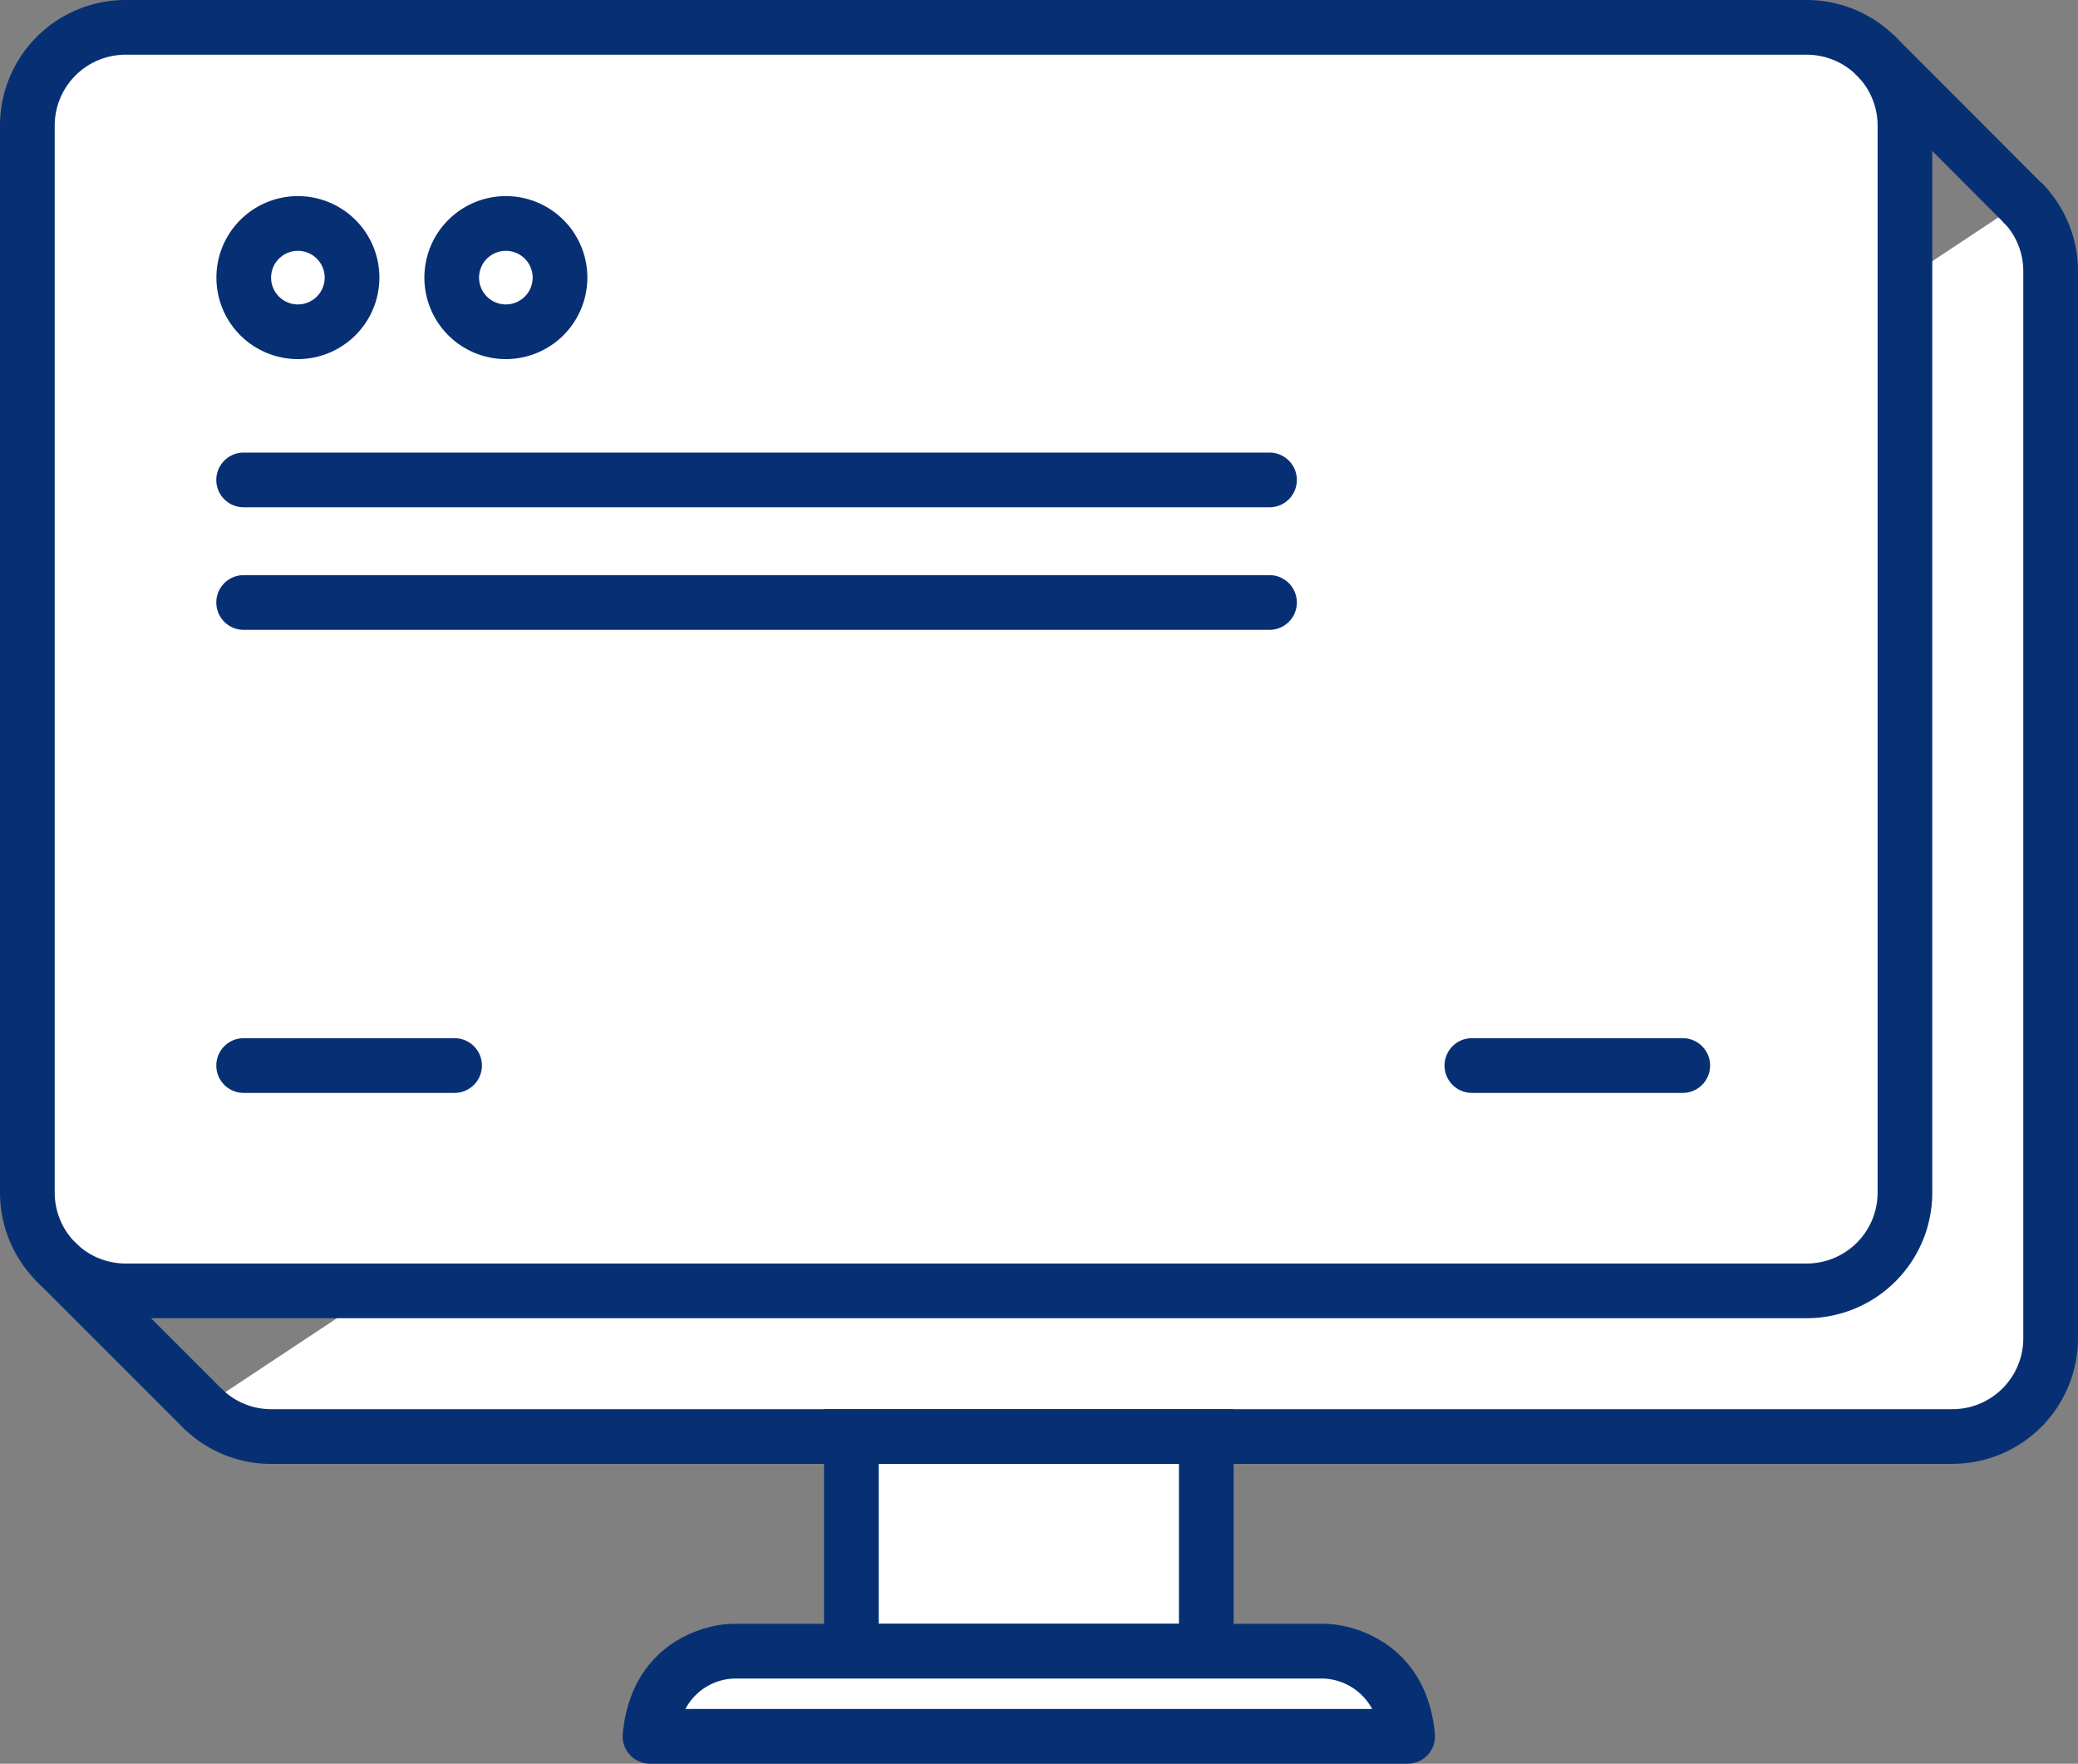
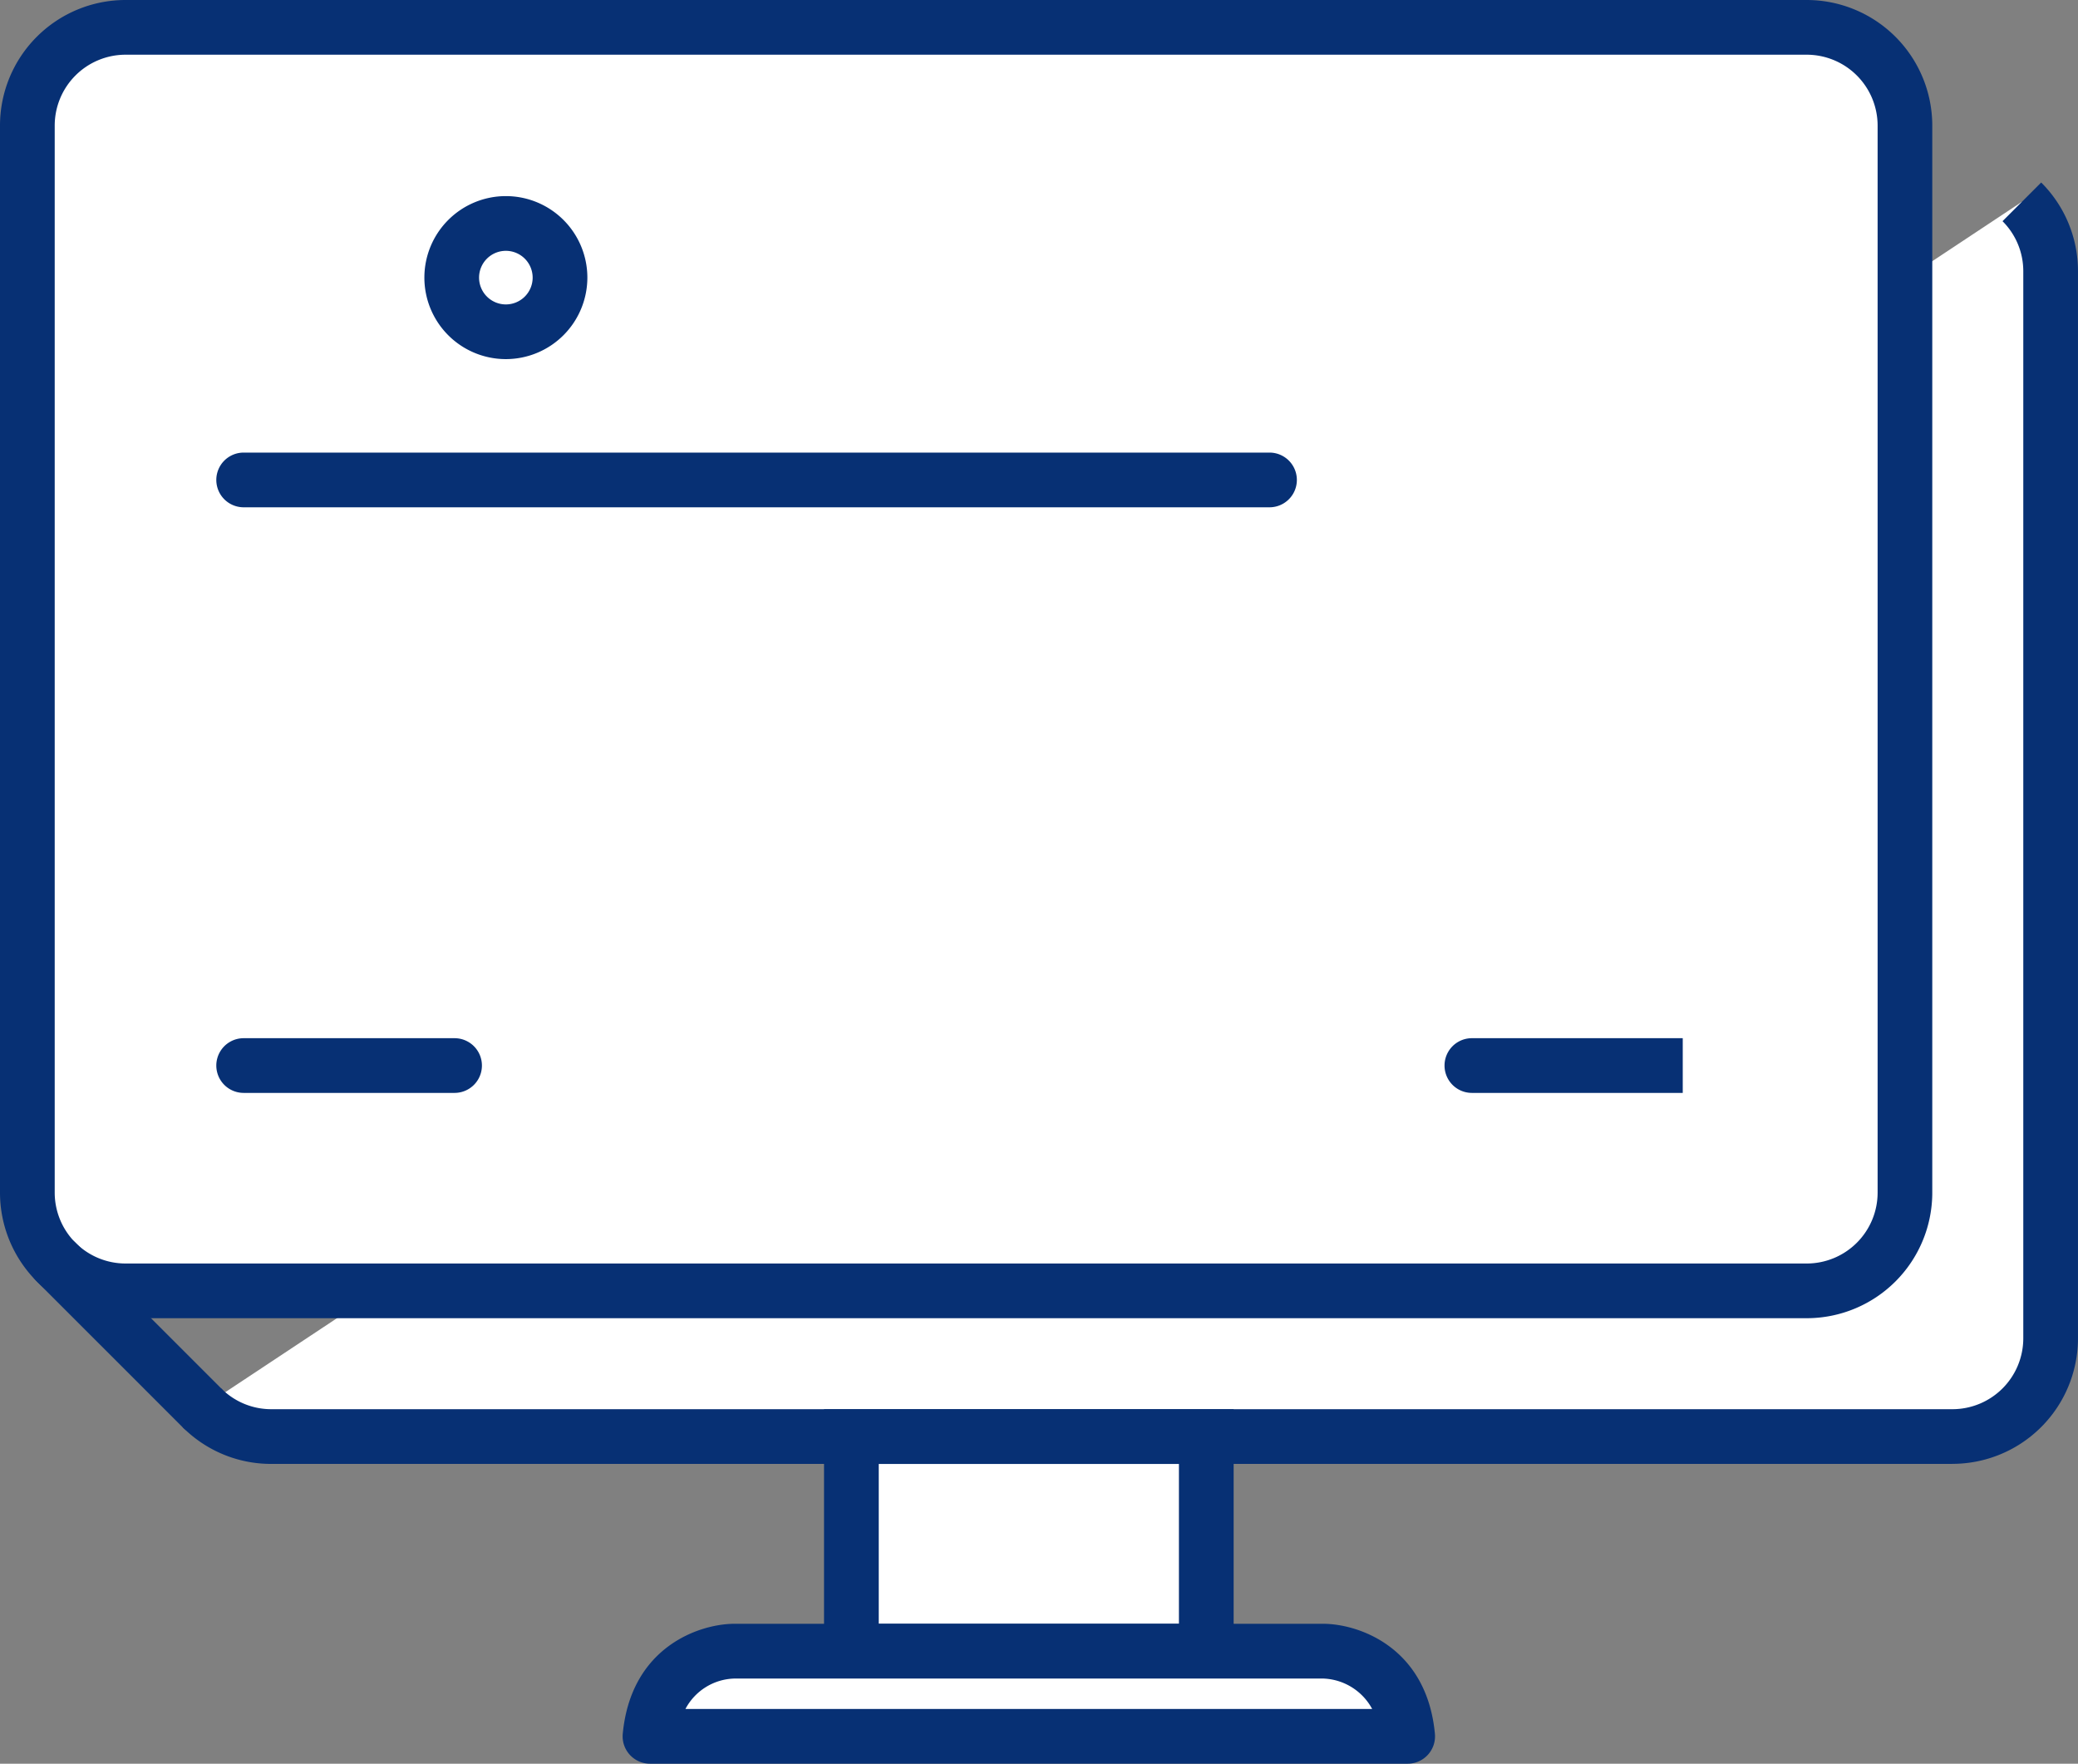
<svg xmlns="http://www.w3.org/2000/svg" id="Raggruppa_172" data-name="Raggruppa 172" width="163.805" height="139.015" viewBox="0 0 163.805 139.015">
  <rect x="0" y="0" width="163.805" height="139.015" fill="#808080" stroke="none" />
  <defs>
    <clipPath id="clip-path">
      <rect id="Rettangolo_181" data-name="Rettangolo 181" width="163.805" height="139.015" fill="none" />
    </clipPath>
  </defs>
  <g id="Raggruppa_171" data-name="Raggruppa 171" clip-path="url(#clip-path)">
    <path id="Tracciato_1755" data-name="Tracciato 1755" d="M167.022,23.552a7.727,7.727,0,0,1,2.268,5.48v84.091a7.746,7.746,0,0,1-7.747,7.748H29.031a7.721,7.721,0,0,1-5.48-2.269" transform="translate(-7.643 -7.643)" fill="#fff" />
    <path id="Tracciato_1756" data-name="Tracciato 1756" d="M160.811,122.295H28.3a9.837,9.837,0,0,1-7-2.9l3.049-3.05a5.555,5.555,0,0,0,3.954,1.637H160.811a5.589,5.589,0,0,0,5.591-5.592V28.3a5.557,5.557,0,0,0-1.637-3.956l3.048-3.05a9.842,9.842,0,0,1,2.9,7.006v84.09a9.9,9.9,0,0,1-9.9,9.9" transform="translate(-6.91 -6.91)" fill="#073074" />
    <path id="Tracciato_1757" data-name="Tracciato 1757" d="M151.2,95.033a7.746,7.746,0,0,1-7.748,7.747H10.94a7.744,7.744,0,0,1-7.747-7.747V10.942a7.747,7.747,0,0,1,7.747-7.75H143.454a7.748,7.748,0,0,1,7.748,7.75V95.033Z" transform="translate(-1.036 -1.036)" fill="#fff" />
    <path id="Tracciato_1758" data-name="Tracciato 1758" d="M142.418,103.9H9.9A9.9,9.9,0,0,1,0,94V9.906A9.9,9.9,0,0,1,9.9,0H142.418a9.905,9.905,0,0,1,9.9,9.906V94a9.9,9.9,0,0,1-9.9,9.9M9.9,4.312A5.589,5.589,0,0,0,4.313,9.906V94A5.589,5.589,0,0,0,9.9,99.589H142.418A5.59,5.59,0,0,0,148.009,94V9.906a5.592,5.592,0,0,0-5.591-5.594Z" fill="#073074" />
    <rect id="Rettangolo_180" data-name="Rettangolo 180" width="27.975" height="16.914" transform="translate(67.114 113.228)" fill="#fff" />
    <path id="Tracciato_1759" data-name="Tracciato 1759" d="M128.452,185.659H96.163V164.432h32.289Zm-27.976-4.312h23.663v-12.6H100.476Z" transform="translate(-31.206 -53.36)" fill="#073074" />
    <path id="Tracciato_1760" data-name="Tracciato 1760" d="M128.91,192.664H82.522s-6.033,0-6.67,6.716H135.58c-.632-6.716-6.67-6.716-6.67-6.716" transform="translate(-24.615 -62.521)" fill="#fff" />
    <path id="Tracciato_1761" data-name="Tracciato 1761" d="M134.545,200.5H74.816a2.156,2.156,0,0,1-2.146-2.359c.649-6.857,6.051-8.669,8.816-8.669h46.387c2.767,0,8.172,1.812,8.817,8.67a2.156,2.156,0,0,1-2.147,2.358M77.61,196.188h54.136a4.563,4.563,0,0,0-3.871-2.4H81.487a4.5,4.5,0,0,0-3.877,2.4" transform="translate(-23.579 -61.486)" fill="#073074" />
    <path id="Tracciato_1762" data-name="Tracciato 1762" d="M17,159.869a2.15,2.15,0,0,1-1.525-.632L3.991,147.754A2.156,2.156,0,0,1,7.04,144.7l11.483,11.483A2.156,2.156,0,0,1,17,159.869" transform="translate(-1.09 -46.753)" fill="#073074" />
-     <path id="Tracciato_1763" data-name="Tracciato 1763" d="M229.673,19.452a2.15,2.15,0,0,1-1.526-.633L216.384,7.039a2.156,2.156,0,1,1,3.052-3.046L231.2,15.772a2.156,2.156,0,0,1-1.526,3.679" transform="translate(-70.014 -1.09)" fill="#073074" />
    <path id="Tracciato_1764" data-name="Tracciato 1764" d="M36.975,30.342a4.268,4.268,0,1,0-4.268,4.268,4.268,4.268,0,0,0,4.268-4.268" transform="translate(-9.229 -8.461)" fill="#fff" />
-     <path id="Tracciato_1765" data-name="Tracciato 1765" d="M31.672,35.73A6.424,6.424,0,1,1,38.1,29.306a6.432,6.432,0,0,1-6.425,6.424m0-8.535a2.112,2.112,0,1,0,2.112,2.112,2.114,2.114,0,0,0-2.112-2.112" transform="translate(-8.193 -7.425)" fill="#073074" />
    <path id="Tracciato_1766" data-name="Tracciato 1766" d="M61.251,30.342a4.268,4.268,0,1,0-4.268,4.268,4.268,4.268,0,0,0,4.268-4.268" transform="translate(-17.107 -8.461)" fill="#fff" />
    <path id="Tracciato_1767" data-name="Tracciato 1767" d="M55.947,35.73a6.424,6.424,0,1,1,6.425-6.424,6.431,6.431,0,0,1-6.425,6.424m0-8.535a2.112,2.112,0,1,0,2.112,2.112,2.113,2.113,0,0,0-2.112-2.112" transform="translate(-16.071 -7.425)" fill="#073074" />
    <path id="Tracciato_1768" data-name="Tracciato 1768" d="M108.269,57.123H27.4a2.156,2.156,0,1,1,0-4.312h80.866a2.156,2.156,0,0,1,0,4.312" transform="translate(-8.193 -17.138)" fill="#073074" />
-     <path id="Tracciato_1769" data-name="Tracciato 1769" d="M108.269,71.422H27.4a2.156,2.156,0,1,1,0-4.312h80.866a2.156,2.156,0,0,1,0,4.312" transform="translate(-8.193 -21.778)" fill="#073074" />
    <path id="Tracciato_1770" data-name="Tracciato 1770" d="M44.026,125.453H27.4a2.156,2.156,0,1,1,0-4.312H44.026a2.156,2.156,0,0,1,0,4.312" transform="translate(-8.193 -39.311)" fill="#073074" />
-     <path id="Tracciato_1771" data-name="Tracciato 1771" d="M187.351,125.453H170.729a2.156,2.156,0,1,1,0-4.312h16.622a2.156,2.156,0,0,1,0,4.312" transform="translate(-54.703 -39.311)" fill="#073074" />
+     <path id="Tracciato_1771" data-name="Tracciato 1771" d="M187.351,125.453H170.729a2.156,2.156,0,1,1,0-4.312h16.622" transform="translate(-54.703 -39.311)" fill="#073074" />
  </g>
</svg>